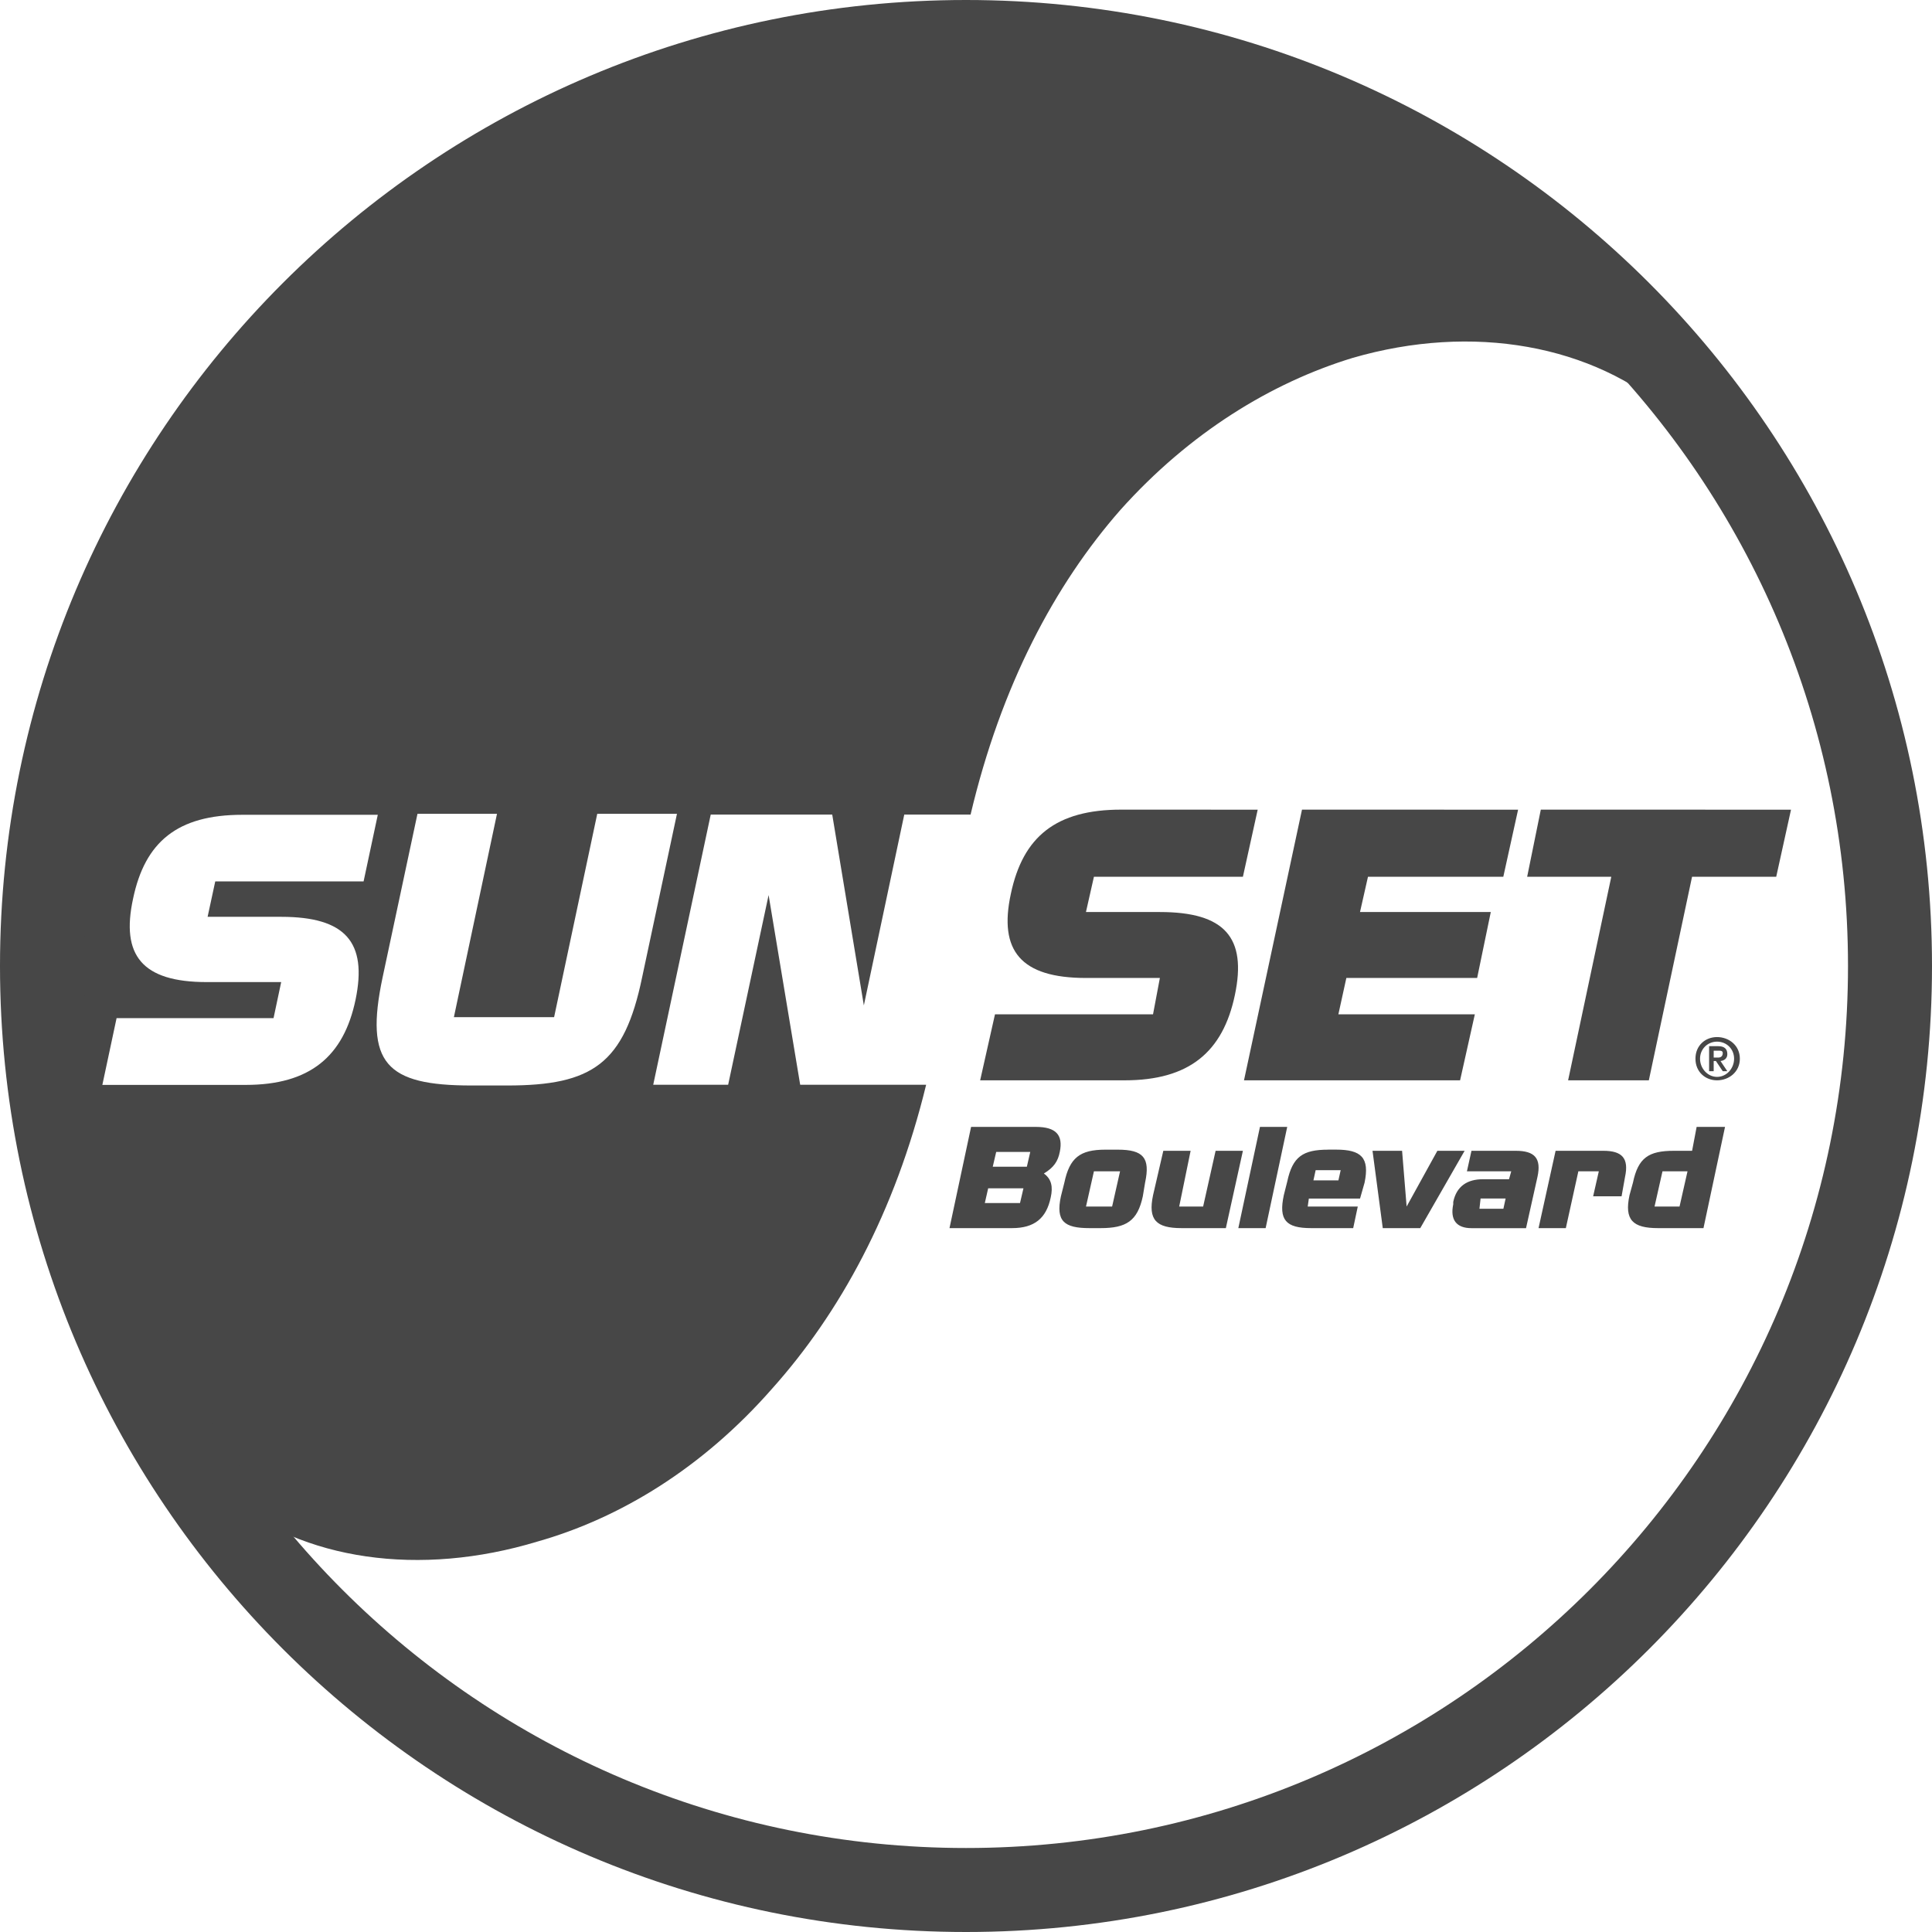
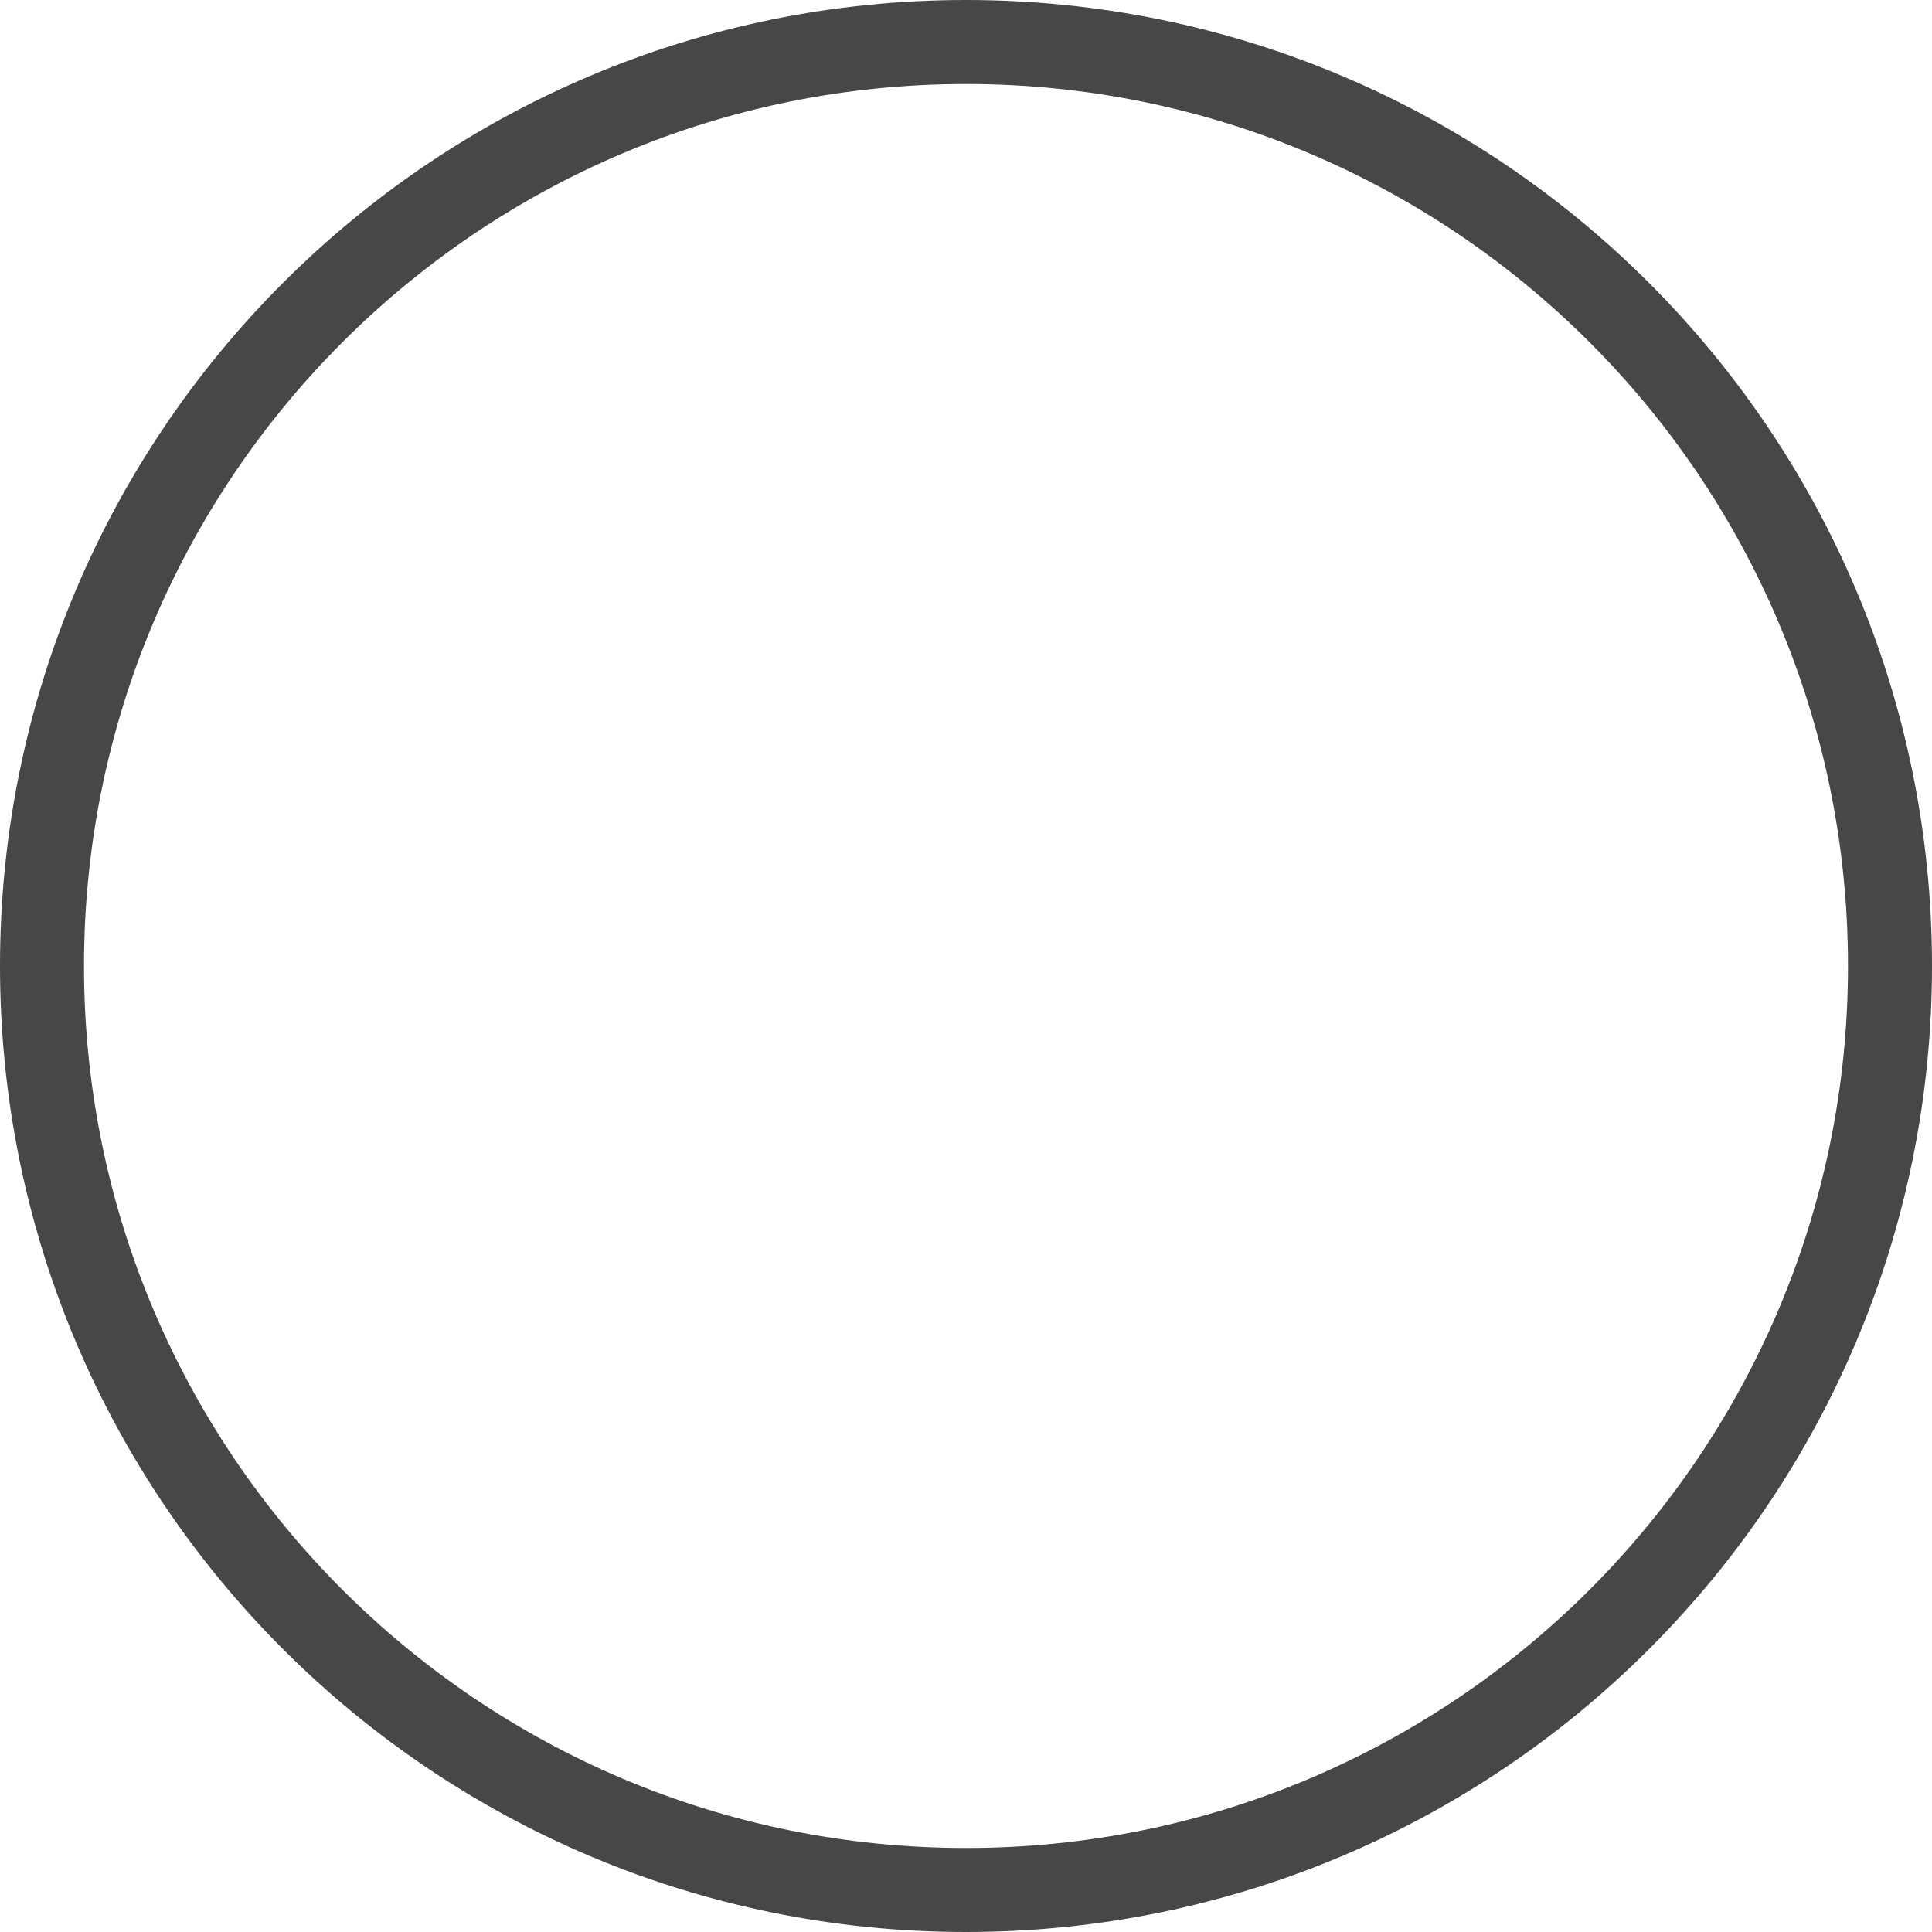
<svg xmlns="http://www.w3.org/2000/svg" width="46" height="46" viewBox="0 0 46 46" fill="none">
-   <path d="M5.367 35.627C7.211 37.158 9.994 37.552 12.796 36.704C14.768 36.145 16.73 34.949 18.382 33.065C19.988 31.272 21.311 28.87 22.051 25.827H19.052L18.3 21.311L17.337 25.827H15.553L16.922 19.395H19.815L20.568 23.938L21.53 19.395H23.109C23.835 16.324 25.113 13.922 26.678 12.139C28.321 10.305 30.265 9.114 32.204 8.522C35.061 7.693 37.922 8.201 39.829 9.879C39.939 9.985 40.026 10.09 40.112 10.2C40.172 10.283 40.226 10.37 40.286 10.452C37.534 6.395 33.445 3.329 28.654 1.894C26.705 1.312 24.643 1 22.507 1C10.629 1.005 1 10.677 1 22.604C1 27.472 2.602 31.96 5.308 35.572C5.326 35.59 5.349 35.604 5.372 35.623L5.367 35.627ZM9.935 19.377H11.833L10.807 24.218H13.193L14.22 19.377H16.118L15.288 23.273C14.863 25.322 14.11 25.845 12.08 25.845H11.226C9.196 25.845 8.676 25.322 9.109 23.273L9.94 19.377H9.935ZM2.775 24.241H6.513L6.695 23.383H4.924C3.382 23.383 2.876 22.746 3.168 21.399C3.451 20.042 4.226 19.4 5.769 19.4H8.995L8.657 20.986H5.125L4.943 21.829H6.695C8.228 21.829 8.749 22.434 8.466 23.801C8.183 25.157 7.375 25.831 5.851 25.831H2.437L2.775 24.245V24.241Z" fill="#474747" />
-   <path d="M43.429 13.571C42.924 13.052 42.391 12.52 41.857 12C42.391 12.52 42.924 13.039 43.429 13.571Z" fill="#474747" />
  <path fill-rule="evenodd" clip-rule="evenodd" d="M23 2C11.402 2 2 11.402 2 23C2 34.598 11.402 44 23 44C34.598 44 44 34.598 44 23C44 11.402 34.598 2 23 2ZM0 23C0 10.297 10.297 0 23 0C35.703 0 46 10.297 46 23C46 35.703 35.703 46 23 46C10.297 46 0 35.703 0 23Z" fill="#474747" />
-   <path d="M26.695 19.277C25.143 19.277 24.355 19.92 24.068 21.281C23.774 22.635 24.303 23.285 25.856 23.285H27.616L27.453 24.151H23.69L23.337 25.722H26.776C28.312 25.722 29.116 25.051 29.402 23.691C29.69 22.321 29.16 21.715 27.616 21.715H25.856L26.046 20.875H29.593L29.945 19.278L26.695 19.277ZM31 19.277L29.619 25.722H34.764L35.115 24.151H31.866L32.056 23.285H35.17L35.495 21.715H32.381L32.571 20.875H35.793L36.145 19.278L31 19.277ZM36.686 19.277L36.361 20.875H38.364L37.336 25.722H39.258L40.287 20.875H42.291L42.643 19.278L36.686 19.277ZM40.882 24.692C40.605 24.692 40.368 24.89 40.368 25.207C40.368 25.524 40.605 25.722 40.882 25.722C41.163 25.722 41.425 25.524 41.425 25.207C41.425 24.889 41.163 24.692 40.882 24.692ZM40.882 24.801C41.111 24.801 41.288 24.977 41.288 25.207C41.288 25.438 41.111 25.64 40.882 25.64C40.657 25.64 40.477 25.438 40.477 25.207C40.477 24.977 40.657 24.801 40.882 24.801ZM40.693 24.909V25.505H40.802V25.262H40.855L41.018 25.505H41.127L40.964 25.262C41.051 25.253 41.127 25.203 41.127 25.099C41.127 24.971 41.053 24.909 40.91 24.909L40.693 24.909ZM40.802 25.017H40.882C40.936 25.017 41.018 25.003 41.018 25.072C41.018 25.148 40.972 25.18 40.91 25.18H40.802V25.017ZM23.121 26.831L22.607 29.241H24.097C24.625 29.241 24.913 29.01 25.017 28.511C25.074 28.258 25.036 28.071 24.854 27.941C25.09 27.798 25.189 27.651 25.233 27.427C25.316 27.025 25.144 26.831 24.664 26.831H23.12L23.121 26.831ZM29.999 26.831L29.484 29.241H30.134L30.648 26.831L29.999 26.831ZM40.396 26.831L40.288 27.4H39.854C39.253 27.4 39.004 27.565 38.88 28.158L38.798 28.456C38.671 29.047 38.875 29.241 39.476 29.241H40.559L41.072 26.831L40.396 26.831ZM26.317 27.373C25.714 27.373 25.467 27.565 25.342 28.158L25.26 28.483C25.132 29.075 25.336 29.241 25.937 29.241H26.208C26.81 29.241 27.084 29.075 27.21 28.483L27.264 28.158C27.392 27.566 27.22 27.373 26.615 27.373L26.317 27.373ZM31.623 27.373C31.021 27.373 30.776 27.539 30.649 28.131L30.567 28.456C30.44 29.048 30.616 29.241 31.217 29.241H32.219L32.328 28.727H31.136L31.163 28.537H32.382L32.49 28.158C32.613 27.564 32.413 27.372 31.812 27.372H31.622L31.623 27.373ZM27.698 27.4L27.454 28.456C27.328 29.047 27.531 29.241 28.131 29.241H29.187L29.593 27.4H28.943L28.646 28.727H28.076L28.348 27.4L27.698 27.4ZM32.679 27.4L32.923 29.241H33.816L34.872 27.4H34.223L33.491 28.727L33.383 27.4H32.679ZM35.035 27.4L34.927 27.888H35.982L35.929 28.077H35.306C34.94 28.077 34.679 28.24 34.601 28.618V28.673C34.522 29.048 34.681 29.242 35.035 29.242H36.334L36.606 28.023C36.704 27.576 36.538 27.4 36.091 27.4L35.035 27.4ZM37.038 27.4L36.632 29.241H37.282L37.58 27.888H38.067L37.932 28.483H38.609L38.691 28.023C38.788 27.576 38.62 27.4 38.177 27.4L37.038 27.4ZM23.717 27.427H24.53L24.449 27.779H23.637L23.719 27.427H23.717ZM31.325 27.861H31.921L31.867 28.104H31.272L31.325 27.861ZM26.046 27.888H26.668L26.479 28.727H25.857L26.046 27.888ZM39.583 27.888H40.179L39.989 28.727H39.394L39.583 27.888ZM23.528 28.293H24.368L24.286 28.644H23.448L23.528 28.293ZM35.252 28.536H35.848L35.795 28.78H35.225L35.252 28.536Z" fill="#474747" />
</svg>